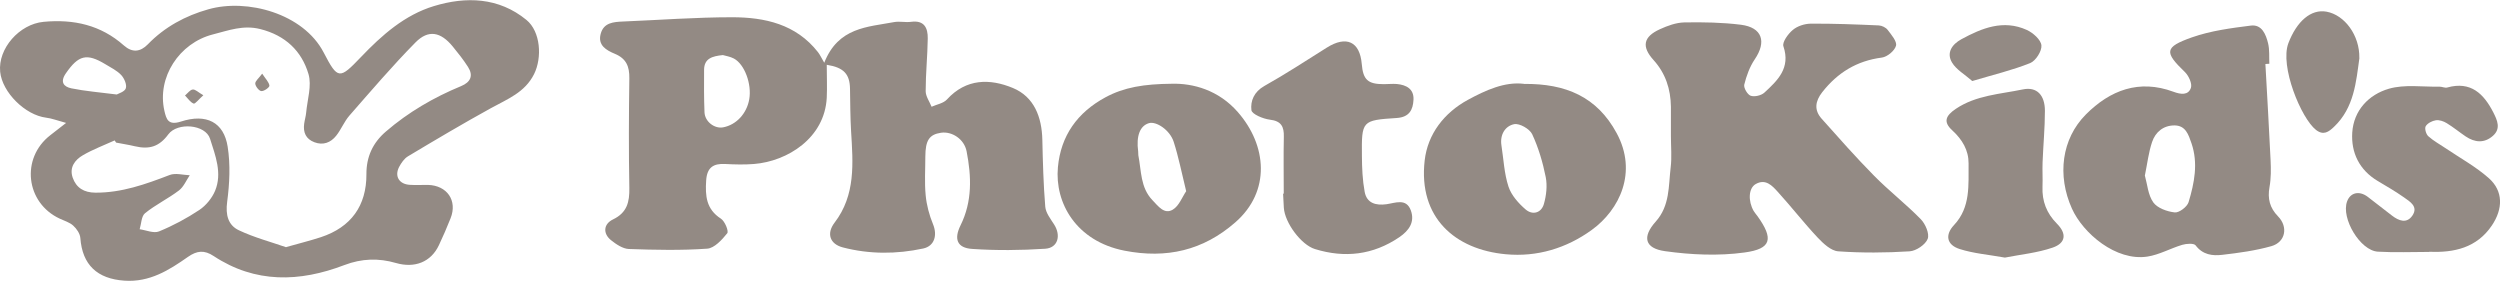
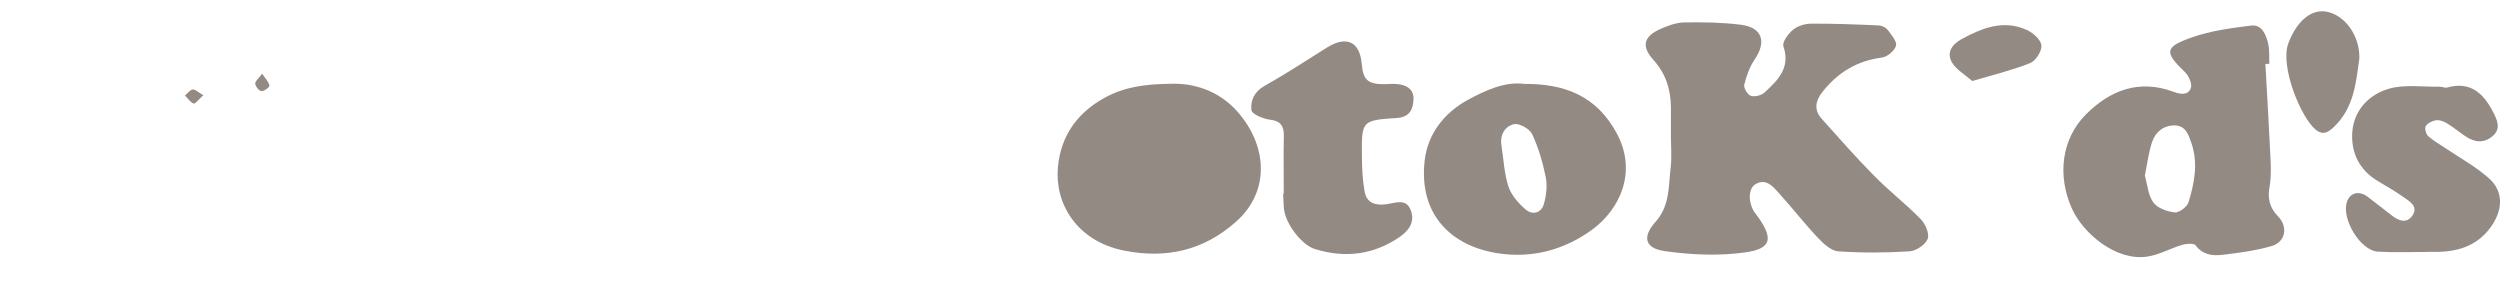
<svg xmlns="http://www.w3.org/2000/svg" id="_レイヤー_2" viewBox="0 0 300 33.7">
  <defs>
    <style>.cls-1{fill:#938a84;}</style>
  </defs>
  <g id="_レイヤー_4">
-     <path class="cls-1" d="M99.21,7.78c0,1.4.06,2.68,0,3.95-.25,4.84-4.72,7.63-8.74,7.95-1.14.09-2.29.06-3.43,0-1.44-.08-2.2.41-2.3,1.98-.12,1.85,0,3.44,1.77,4.58.47.3.96,1.5.76,1.75-.63.78-1.54,1.79-2.41,1.85-3.12.22-6.27.15-9.4.04-.73-.03-1.53-.57-2.14-1.06-.98-.79-.92-1.93.24-2.49,1.69-.81,1.99-2.09,1.96-3.77-.08-4.39-.06-8.79,0-13.18.02-1.39-.36-2.35-1.73-2.92-1.01-.42-2.08-1.01-1.71-2.39.36-1.37,1.55-1.44,2.72-1.49,4.35-.18,8.69-.51,13.04-.51,3.94,0,7.68.83,10.31,4.18.25.32.42.7.76,1.28,1.68-4.27,5.2-4.28,8.39-4.88.65-.12,1.36.06,2.02-.03,1.6-.22,2.03.74,2.01,2-.03,2.11-.25,4.21-.25,6.32,0,.62.46,1.25.71,1.87.62-.28,1.42-.41,1.84-.87,2.31-2.54,5.18-2.52,7.92-1.38,2.55,1.06,3.47,3.49,3.53,6.22.06,2.68.13,5.35.35,8.02.06.74.63,1.46,1.06,2.13.86,1.34.46,2.82-1.07,2.92-2.91.19-5.86.22-8.77.02-1.8-.12-2.2-1.18-1.39-2.82,1.43-2.88,1.32-5.88.73-8.9-.29-1.47-1.76-2.41-3.07-2.22-1.41.21-1.87.91-1.88,2.85,0,1.55-.11,3.11.04,4.65.11,1.18.43,2.38.88,3.47.54,1.3.2,2.62-1.17,2.92-3.21.69-6.46.7-9.65-.13-1.57-.41-1.98-1.67-1-2.96,2.56-3.34,2.22-7.16,1.99-10.99-.1-1.7-.1-3.4-.13-5.1-.03-1.74-.74-2.54-2.77-2.86ZM86.74,6.61c-1.27.13-2.24.4-2.25,1.77-.01,1.7-.02,3.4.05,5.1.05,1.12,1.21,2,2.24,1.8,1.58-.3,2.83-1.65,3.13-3.37.32-1.82-.56-4.21-1.85-4.89-.44-.23-.96-.31-1.31-.41Z" />
-     <path class="cls-1" d="M7.93,14.75c-1.07-.29-1.72-.55-2.4-.63C3.03,13.81.27,11.09.02,8.62-.26,5.83,2.32,2.89,5.23,2.62c3.61-.34,6.87.38,9.64,2.84,1,.88,1.96.79,2.87-.14,2.02-2.09,4.52-3.43,7.25-4.2,4.65-1.33,11.41.49,13.85,5.18,1.7,3.27,1.9,3.24,4.47.55,2.52-2.64,5.26-5.06,8.76-6.12,3.85-1.17,7.78-1.06,11.1,1.66,1.71,1.4,1.9,4.53.92,6.5-1.11,2.22-3.21,3-5.18,4.09-3.36,1.85-6.65,3.8-9.94,5.77-.46.27-.82.8-1.08,1.29-.57,1.11,0,2.06,1.28,2.14.72.05,1.45,0,2.18.01,2.31.06,3.56,1.89,2.72,4-.43,1.09-.9,2.17-1.4,3.23-.96,2.04-2.92,2.79-5.16,2.14-2.07-.6-4.09-.55-6.19.25-5.36,2.05-10.68,2.22-15.69-1.09-1.11-.73-1.98-.66-3.08.11-2.27,1.59-4.59,3.06-7.62,2.85-3.26-.22-5.05-1.89-5.29-5.12-.04-.52-.44-1.11-.85-1.48-.43-.4-1.07-.58-1.62-.84-4.09-1.9-4.7-7.25-1.14-10.01.51-.4,1.02-.8,1.89-1.47ZM34.34,29.65c1.63-.46,2.92-.78,4.17-1.19,3.61-1.19,5.48-3.77,5.46-7.56-.01-2.08.76-3.76,2.33-5.11,2.7-2.33,5.75-4.1,9.04-5.46,1.13-.47,1.49-1.25.82-2.3-.55-.86-1.19-1.67-1.84-2.46-1.44-1.75-2.91-2.05-4.46-.48-2.77,2.81-5.33,5.81-7.93,8.78-.63.72-.99,1.67-1.59,2.42-.65.82-1.56,1.18-2.61.78-1.03-.39-1.37-1.18-1.23-2.22.06-.45.2-.89.24-1.34.14-1.55.69-3.23.28-4.62-.82-2.77-2.77-4.64-5.78-5.4-2.06-.52-3.8.16-5.69.64-4.04,1.03-6.74,5.15-5.82,9.18.23.99.45,1.77,1.97,1.28,3.07-1,5.16.08,5.62,3.01.34,2.16.23,4.44-.06,6.62-.21,1.56.11,2.8,1.4,3.41,1.86.88,3.88,1.41,5.68,2.04ZM13.93,17.11c-.06-.09-.11-.17-.17-.26-1.27.58-2.59,1.07-3.8,1.77-.97.56-1.66,1.47-1.24,2.69.43,1.24,1.37,1.8,2.72,1.81,3.16.02,6.03-1.01,8.92-2.12.7-.27,1.6,0,2.41.03-.42.62-.73,1.39-1.29,1.82-1.3.99-2.81,1.71-4.08,2.74-.44.36-.44,1.27-.64,1.92.78.11,1.69.52,2.32.26,1.69-.69,3.33-1.57,4.85-2.58.79-.53,1.51-1.41,1.88-2.29.88-2.12.03-4.24-.6-6.24-.55-1.75-3.92-2.01-5.01-.54-1.07,1.45-2.24,1.85-4.02,1.43-.74-.18-1.5-.29-2.26-.44ZM14.01,11.34c.2-.12.96-.33,1.09-.75.14-.44-.19-1.19-.55-1.58-.52-.55-1.24-.9-1.9-1.3-2.26-1.37-3.24-1.08-4.74,1.08-.74,1.06-.26,1.62.65,1.81,1.66.34,3.36.47,5.45.74Z" />
    <path class="cls-1" d="M200.51,16.37c0-1.19.01-2.38,0-3.56-.03-2.11-.64-4.01-2.09-5.61-1.45-1.61-1.23-2.78.76-3.69.92-.42,1.95-.8,2.94-.82,2.27-.04,4.56,0,6.8.28,2.55.33,3.09,2.03,1.65,4.15-.61.9-1,1.99-1.26,3.04-.09.38.39,1.2.77,1.33.46.16,1.27-.03,1.64-.37,1.6-1.47,3.17-2.96,2.29-5.56-.17-.49.56-1.5,1.13-1.97.54-.46,1.41-.74,2.14-.75,2.72-.02,5.45.09,8.17.21.38.02.86.25,1.08.55.44.58,1.13,1.38.99,1.89-.16.6-1.05,1.34-1.7,1.42-3.01.39-5.31,1.81-7.15,4.15-.85,1.09-1,2.15-.07,3.19,2.06,2.31,4.11,4.63,6.28,6.83,1.79,1.82,3.83,3.4,5.61,5.22.56.57,1.07,1.76.83,2.37-.27.69-1.38,1.44-2.17,1.49-2.84.18-5.72.2-8.56,0-.87-.06-1.8-.94-2.48-1.66-1.66-1.77-3.15-3.69-4.78-5.48-.67-.74-1.46-1.61-2.65-.93-.86.49-.93,2.02-.24,3.23.13.22.31.41.46.62,1.94,2.71,1.7,3.92-1.56,4.36-3.12.43-6.41.28-9.54-.16-2.44-.34-2.76-1.71-1.12-3.54,1.72-1.92,1.53-4.26,1.8-6.51.15-1.22.03-2.48.03-3.72Z" />
    <path class="cls-1" d="M271.85,7.72c.21,3.83.44,7.67.62,11.5.05,1.08.06,2.18-.13,3.23-.25,1.39.03,2.49,1.02,3.51,1.25,1.27.9,3.1-.8,3.58-1.91.54-3.91.81-5.89,1.04-1.18.14-2.34,0-3.2-1.14-.21-.27-1.1-.21-1.6-.06-1.41.42-2.75,1.19-4.18,1.41-3.78.58-7.73-2.8-9.06-5.76-1.79-3.98-1.24-8.36,1.67-11.29,2.92-2.93,6.39-4.25,10.51-2.73.89.33,1.78.45,2.1-.47.17-.5-.27-1.46-.73-1.9-2.47-2.38-2.48-2.98.86-4.16,2.25-.79,4.69-1.11,7.07-1.41,1.32-.16,1.8,1.07,2.06,2.13.19.78.11,1.63.15,2.45-.16,0-.31.02-.47.03ZM257.39,21.09c.29,1.02.37,2.3,1,3.19.49.69,1.66,1.11,2.58,1.21.52.06,1.49-.67,1.66-1.23.69-2.3,1.17-4.66.35-7.06-.36-1.04-.7-2.15-2.05-2.15-1.33,0-2.28.8-2.68,1.99-.42,1.24-.57,2.58-.87,4.05Z" />
-     <path class="cls-1" d="M140.62,10.05c2.54-.07,5.6.75,7.91,3.39,3.52,4.01,3.97,9.52-.29,13.24-3.85,3.37-8.25,4.39-13.31,3.4-5.79-1.14-8.38-5.73-7.98-10.02.35-3.77,2.32-6.55,5.7-8.38,2.24-1.21,4.62-1.6,7.97-1.63ZM142.34,22.94c-.54-2.2-.91-4.1-1.5-5.93-.46-1.42-2.1-2.49-2.97-2.23-1.08.32-1.54,1.54-1.29,3.39.02.15,0,.31.02.46.37,1.86.23,3.88,1.71,5.41.69.72,1.41,1.72,2.42,1.12.75-.44,1.13-1.51,1.62-2.23Z" />
+     <path class="cls-1" d="M140.62,10.05c2.54-.07,5.6.75,7.91,3.39,3.52,4.01,3.97,9.52-.29,13.24-3.85,3.37-8.25,4.39-13.31,3.4-5.79-1.14-8.38-5.73-7.98-10.02.35-3.77,2.32-6.55,5.7-8.38,2.24-1.21,4.62-1.6,7.97-1.63ZM142.34,22.94Z" />
    <path class="cls-1" d="M182.87,10.07c5.02-.05,8.77,1.54,11.13,5.91,2.53,4.67.36,9.19-3,11.62-3.03,2.19-6.55,3.26-10.3,2.91-6.09-.56-10.52-4.39-9.74-11.25.36-3.18,2.34-5.73,5.19-7.28,2.14-1.16,4.43-2.2,6.72-1.92ZM180.17,17.43c.26,1.66.33,3.39.85,4.97.34,1.03,1.2,2,2.05,2.73.83.72,1.89.44,2.2-.66.29-1.02.42-2.19.22-3.21-.35-1.76-.87-3.53-1.63-5.16-.3-.63-1.52-1.33-2.16-1.2-1.08.22-1.72,1.25-1.53,2.53Z" />
    <path class="cls-1" d="M154.05,23.23c0-2.27-.04-4.54.01-6.81.03-1.22-.3-1.9-1.68-2.06-.81-.1-2.15-.66-2.21-1.14-.13-1.1.31-2.2,1.55-2.9,2.55-1.43,5.01-3.04,7.49-4.6,2.35-1.48,3.97-.74,4.2,1.95.16,1.91.73,2.43,2.65,2.43.52,0,1.04-.06,1.56-.02,1.14.11,2.06.59,2,1.88-.06,1.19-.48,2.1-2.01,2.2-4.2.27-4.22.33-4.18,4.57.01,1.43.07,2.88.33,4.29.25,1.36,1.33,1.66,2.6,1.49,1.08-.15,2.39-.76,2.94.74.5,1.38-.2,2.41-1.39,3.22-3.15,2.13-6.53,2.52-10.11,1.42-1.67-.51-3.62-3.16-3.74-4.95-.04-.57-.06-1.13-.09-1.7.03,0,.06,0,.09,0Z" />
    <path class="cls-1" d="M291.52,30.23c-2.06,0-4.12.09-6.17-.03-2.13-.12-4.44-4.01-3.7-6.03.39-1.07,1.46-1.32,2.48-.55.98.74,1.94,1.52,2.92,2.26.8.61,1.74.99,2.43,0,.75-1.09-.28-1.68-1.01-2.2-1.01-.71-2.08-1.33-3.14-1.96-2.21-1.32-3.21-3.39-3.06-5.81.17-2.66,1.98-4.56,4.39-5.26,1.89-.55,4.05-.21,6.1-.25.31,0,.64.18.91.1,2.83-.79,4.38.75,5.53,2.99.47.93.94,1.94-.05,2.81-1.03.91-2.17.81-3.27.07-.77-.52-1.48-1.11-2.27-1.59-.37-.23-.89-.41-1.3-.35-.45.07-1,.35-1.22.71-.16.26.03.95.3,1.2.63.57,1.41.99,2.12,1.47,1.73,1.17,3.59,2.19,5.14,3.56,1.77,1.57,1.71,3.7.38,5.68-1.81,2.69-4.55,3.29-7.5,3.16Z" />
-     <path class="cls-1" d="M240.58,30.91c-1.94-.35-3.75-.49-5.43-1.03-1.56-.5-1.77-1.7-.67-2.87,2.02-2.15,1.72-4.82,1.75-7.39.01-1.59-.75-2.87-1.97-3.99-1.08-.99-.81-1.73.44-2.57,2.44-1.64,5.32-1.76,8.04-2.33,1.68-.35,2.65.68,2.65,2.57,0,2.05-.2,4.11-.28,6.16-.04.98.03,1.96-.01,2.94-.07,1.74.49,3.19,1.73,4.44,1.19,1.19,1.08,2.32-.5,2.87-1.86.64-3.86.83-5.73,1.2Z" />
    <path class="cls-1" d="M283.13,6.95c-.4,2.86-.62,5.96-3.05,8.27-.63.6-1.25,1.07-2.16.37-1.78-1.39-4.37-7.65-3.31-10.42,1-2.61,2.7-4.11,4.57-3.77,2.19.4,3.99,2.85,3.94,5.55Z" />
    <path class="cls-1" d="M236.68,9.73c-.92-.81-1.93-1.37-2.44-2.23-.69-1.16-.01-2.17,1.12-2.79,2.47-1.34,5.04-2.39,7.85-1.12.75.34,1.69,1.17,1.76,1.85.07.68-.68,1.86-1.35,2.13-2.15.86-4.43,1.4-6.94,2.15Z" />
    <path class="cls-1" d="M24.4,11.43c-.56.5-.99,1.07-1.16,1-.41-.16-.7-.63-1.04-.97.31-.26.6-.68.93-.72.32-.03.67.35,1.27.69Z" />
    <path class="cls-1" d="M31.47,8.85c.41.63.81,1.01.86,1.43.02.2-.64.68-.97.65-.28-.02-.71-.57-.73-.9-.01-.31.43-.64.83-1.19Z" />
  </g>
</svg>